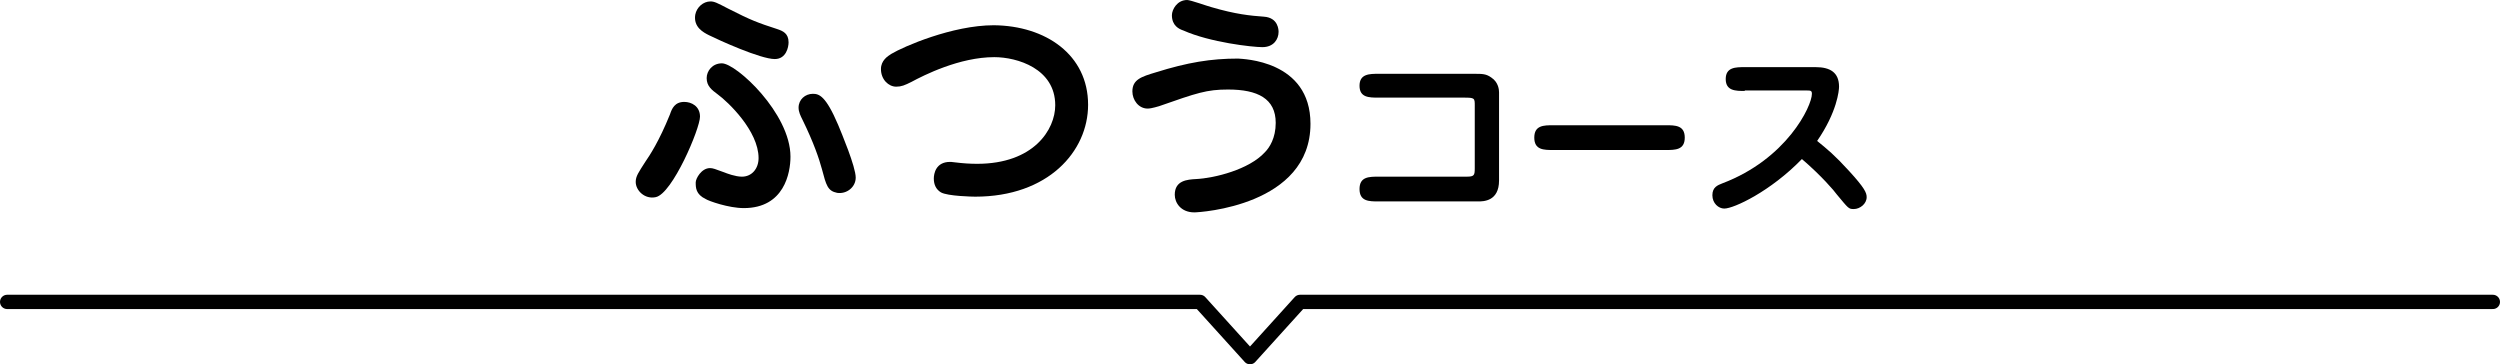
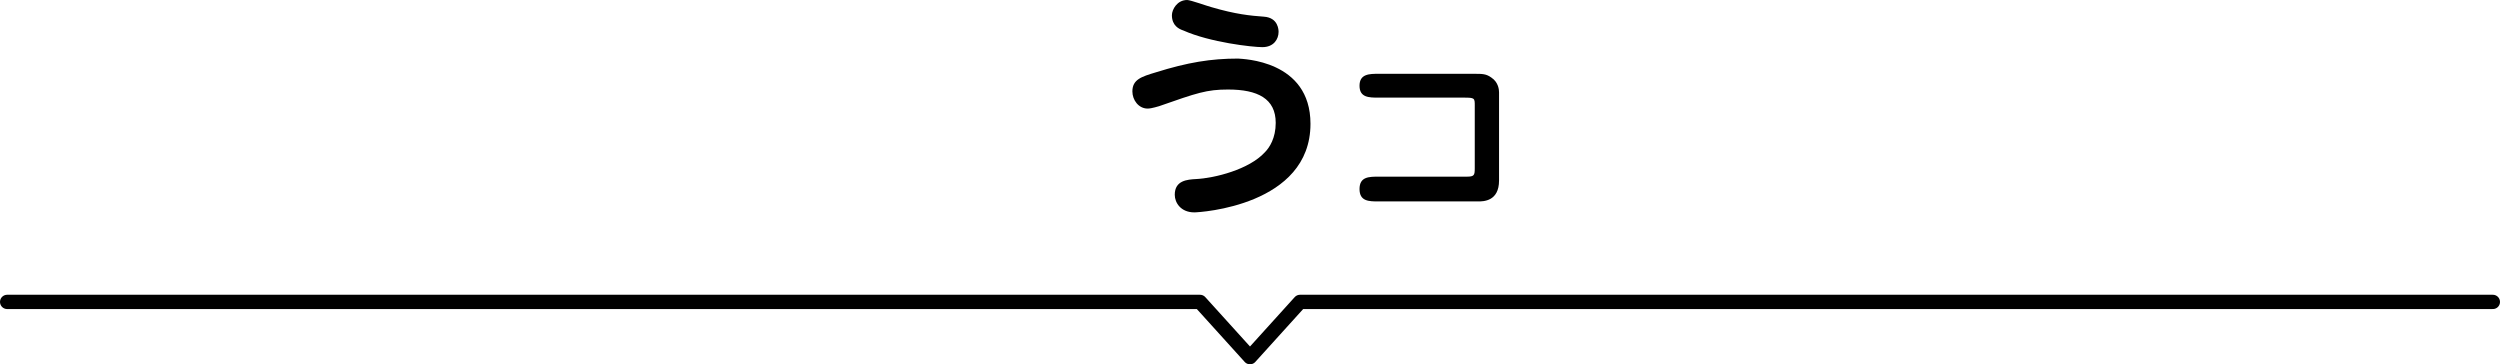
<svg xmlns="http://www.w3.org/2000/svg" version="1.1" id="レイヤー_1" x="0px" y="0px" viewBox="0 0 525 76.5" style="enable-background:new 0 0 525 76.5;" xml:space="preserve">
  <style type="text/css">
	.st0{fill:none;stroke:#000000;stroke-width:3;stroke-linecap:round;stroke-linejoin:round;stroke-miterlimit:10;}
</style>
  <g>
    <g>
      <polyline class="st0" points="523.5,63.4 273,63.4 262.5,75 252,63.4 1.5,63.4   " />
    </g>
  </g>
  <g>
    <g>
-       <path d="M133.5,38.2c0-1.2,0.6-2,2-4.2c0.9-1.3,2.9-4.3,5.2-10c0.4-1.2,1-2.6,3-2.6c1.5,0,3.3,0.9,3.3,3.1    c0,2.5-5.8,16.2-9.3,16.9C135.4,41.9,133.5,40,133.5,38.2z M149.2,0.3c0.8,0,1.4,0.3,3.7,1.5c4.9,2.5,6.3,3,10.3,4.3    c1.2,0.4,2.4,0.9,2.4,2.8c0,1-0.5,3.5-2.9,3.5c-3,0-11.8-4-13.8-5c-1.2-0.6-3.3-1.7-2.9-4.3C146.3,1.5,147.7,0.3,149.2,0.3z     M149.1,35.3c0.6,0,1.1,0.2,3,0.9c0.5,0.2,2.3,0.9,3.7,0.9c2.1,0,3.5-1.7,3.5-3.9c0-5.7-6.4-11.8-8.6-13.4    c-1.2-0.9-2.3-1.7-2.3-3.4c0-1.5,1.2-3.1,3.2-3.1c3,0,14.4,10.5,14.4,19.6c0,3.4-1.3,10.8-9.8,10.8c-3.2,0-7.4-1.5-8-1.9    c-2.1-1-2.1-2.4-2.1-3.5C146.1,37.5,147.3,35.3,149.1,35.3z M172.6,35.5c-0.6-2.2-1.7-5.5-4.1-10.4c-0.4-0.8-0.8-1.6-0.8-2.5    c0-1.7,1.4-2.9,3-2.9c1.3,0,2.7,0.4,5.3,6.5c0.7,1.7,3.7,8.8,3.7,11.1c0,2-1.9,3.5-3.9,3.2C173.8,40.1,173.5,38.9,172.6,35.5z" />
-       <path d="M228.5,22c0,9.8-8.4,19.3-23.7,19.3c-0.5,0-5.8-0.1-7.2-0.9c-1-0.6-1.5-1.6-1.5-2.9c0-1,0.4-3.5,3.4-3.5    c0.1,0,0.4,0,1.1,0.1c1.6,0.2,3.1,0.3,4.6,0.3c11.9,0,16.4-7.2,16.4-12.3c0-7.7-8-10.1-12.8-10.1c-7.3,0-14.8,3.8-17.4,5.2    c-1.4,0.7-2.1,1-3.2,1c-1.6,0-3.2-1.5-3.2-3.7c0-1.8,1.4-2.7,2.2-3.2c2.5-1.5,12.8-6,21.5-6C219.6,5.4,228.5,11.5,228.5,22z" />
      <path d="M275.2,26c0,17.2-23.2,18.6-24.4,18.6c-2.8,0-4.1-2-4.1-3.7c0-3,2.6-3.2,4.5-3.3c3.9-0.2,11.1-2,14.4-5.6    c1-1,2.3-3,2.3-6.2c0-5.1-3.8-7-10-7c-4.5,0-6.5,0.7-14.5,3.5c-0.1,0-1.5,0.5-2.4,0.5c-1.9,0-3.2-1.8-3.2-3.6c0-2.5,1.9-3.1,4.9-4    c6.7-2.1,11.6-2.9,17.3-2.9C260.9,12.4,275.2,12.6,275.2,26z M249.3,0c0.7,0,4.3,1.3,5.1,1.5c5.1,1.5,8.2,1.8,11,2    c3.1,0.2,3.1,2.9,3.1,3.2c0,1.5-1,3.2-3.4,3.2c-2.1,0-11-1-16.6-3.5c-0.9-0.3-2.4-1-2.4-3.2C246.1,2,247.2,0,249.3,0z" />
-       <path d="M309.6,15.5c1.7,0,2.5,0,3.6,0.8c1.5,1,1.6,2.6,1.6,3.1v18.5c0,4.4-3.3,4.4-4.4,4.4h-20.9c-2,0-4,0-4-2.6s2-2.6,4-2.6    h18.5c1.6,0,1.7-0.3,1.7-1.8V22.2c0-1.6,0-1.7-2.3-1.7h-17.9c-2,0-4,0-4-2.5s2.1-2.5,4-2.5H309.6z" />
-       <path d="M349.8,26.3c2,0,4,0,4,2.6s-2,2.6-4,2.6h-23.6c-2,0-4,0-4-2.6s2-2.6,4-2.6H349.8z" />
-       <path d="M366.4,19.1c-1.9,0-4,0-4-2.5c0-2.5,2.1-2.5,4-2.5h14.9c3,0,4.9,1.1,4.9,4.1c0,0.8-0.4,5.3-4.6,11.4    c2.1,1.7,3.7,3,6.7,6.3c3.3,3.6,3.7,4.6,3.7,5.5c0,1.4-1.4,2.5-2.7,2.5c-1.1,0-1.1-0.1-3.6-3.1c-0.4-0.6-3.2-3.9-7.3-7.4    c-6.6,6.8-14.3,10.4-16.3,10.4c-1.2,0-2.5-1.1-2.5-2.8c0-1.7,1.1-2.1,2.1-2.5c13.5-5.1,18.8-16.2,18.8-18.8c0-0.7-0.3-0.7-1.2-0.7    H366.4z" />
+       <path d="M309.6,15.5c1.7,0,2.5,0,3.6,0.8c1.5,1,1.6,2.6,1.6,3.1v18.5c0,4.4-3.3,4.4-4.4,4.4h-20.9c-2,0-4,0-4-2.6s2-2.6,4-2.6    h18.5c1.6,0,1.7-0.3,1.7-1.8V22.2c0-1.6,0-1.7-2.3-1.7h-17.9c-2,0-4,0-4-2.5s2.1-2.5,4-2.5H309.6" />
    </g>
  </g>
</svg>